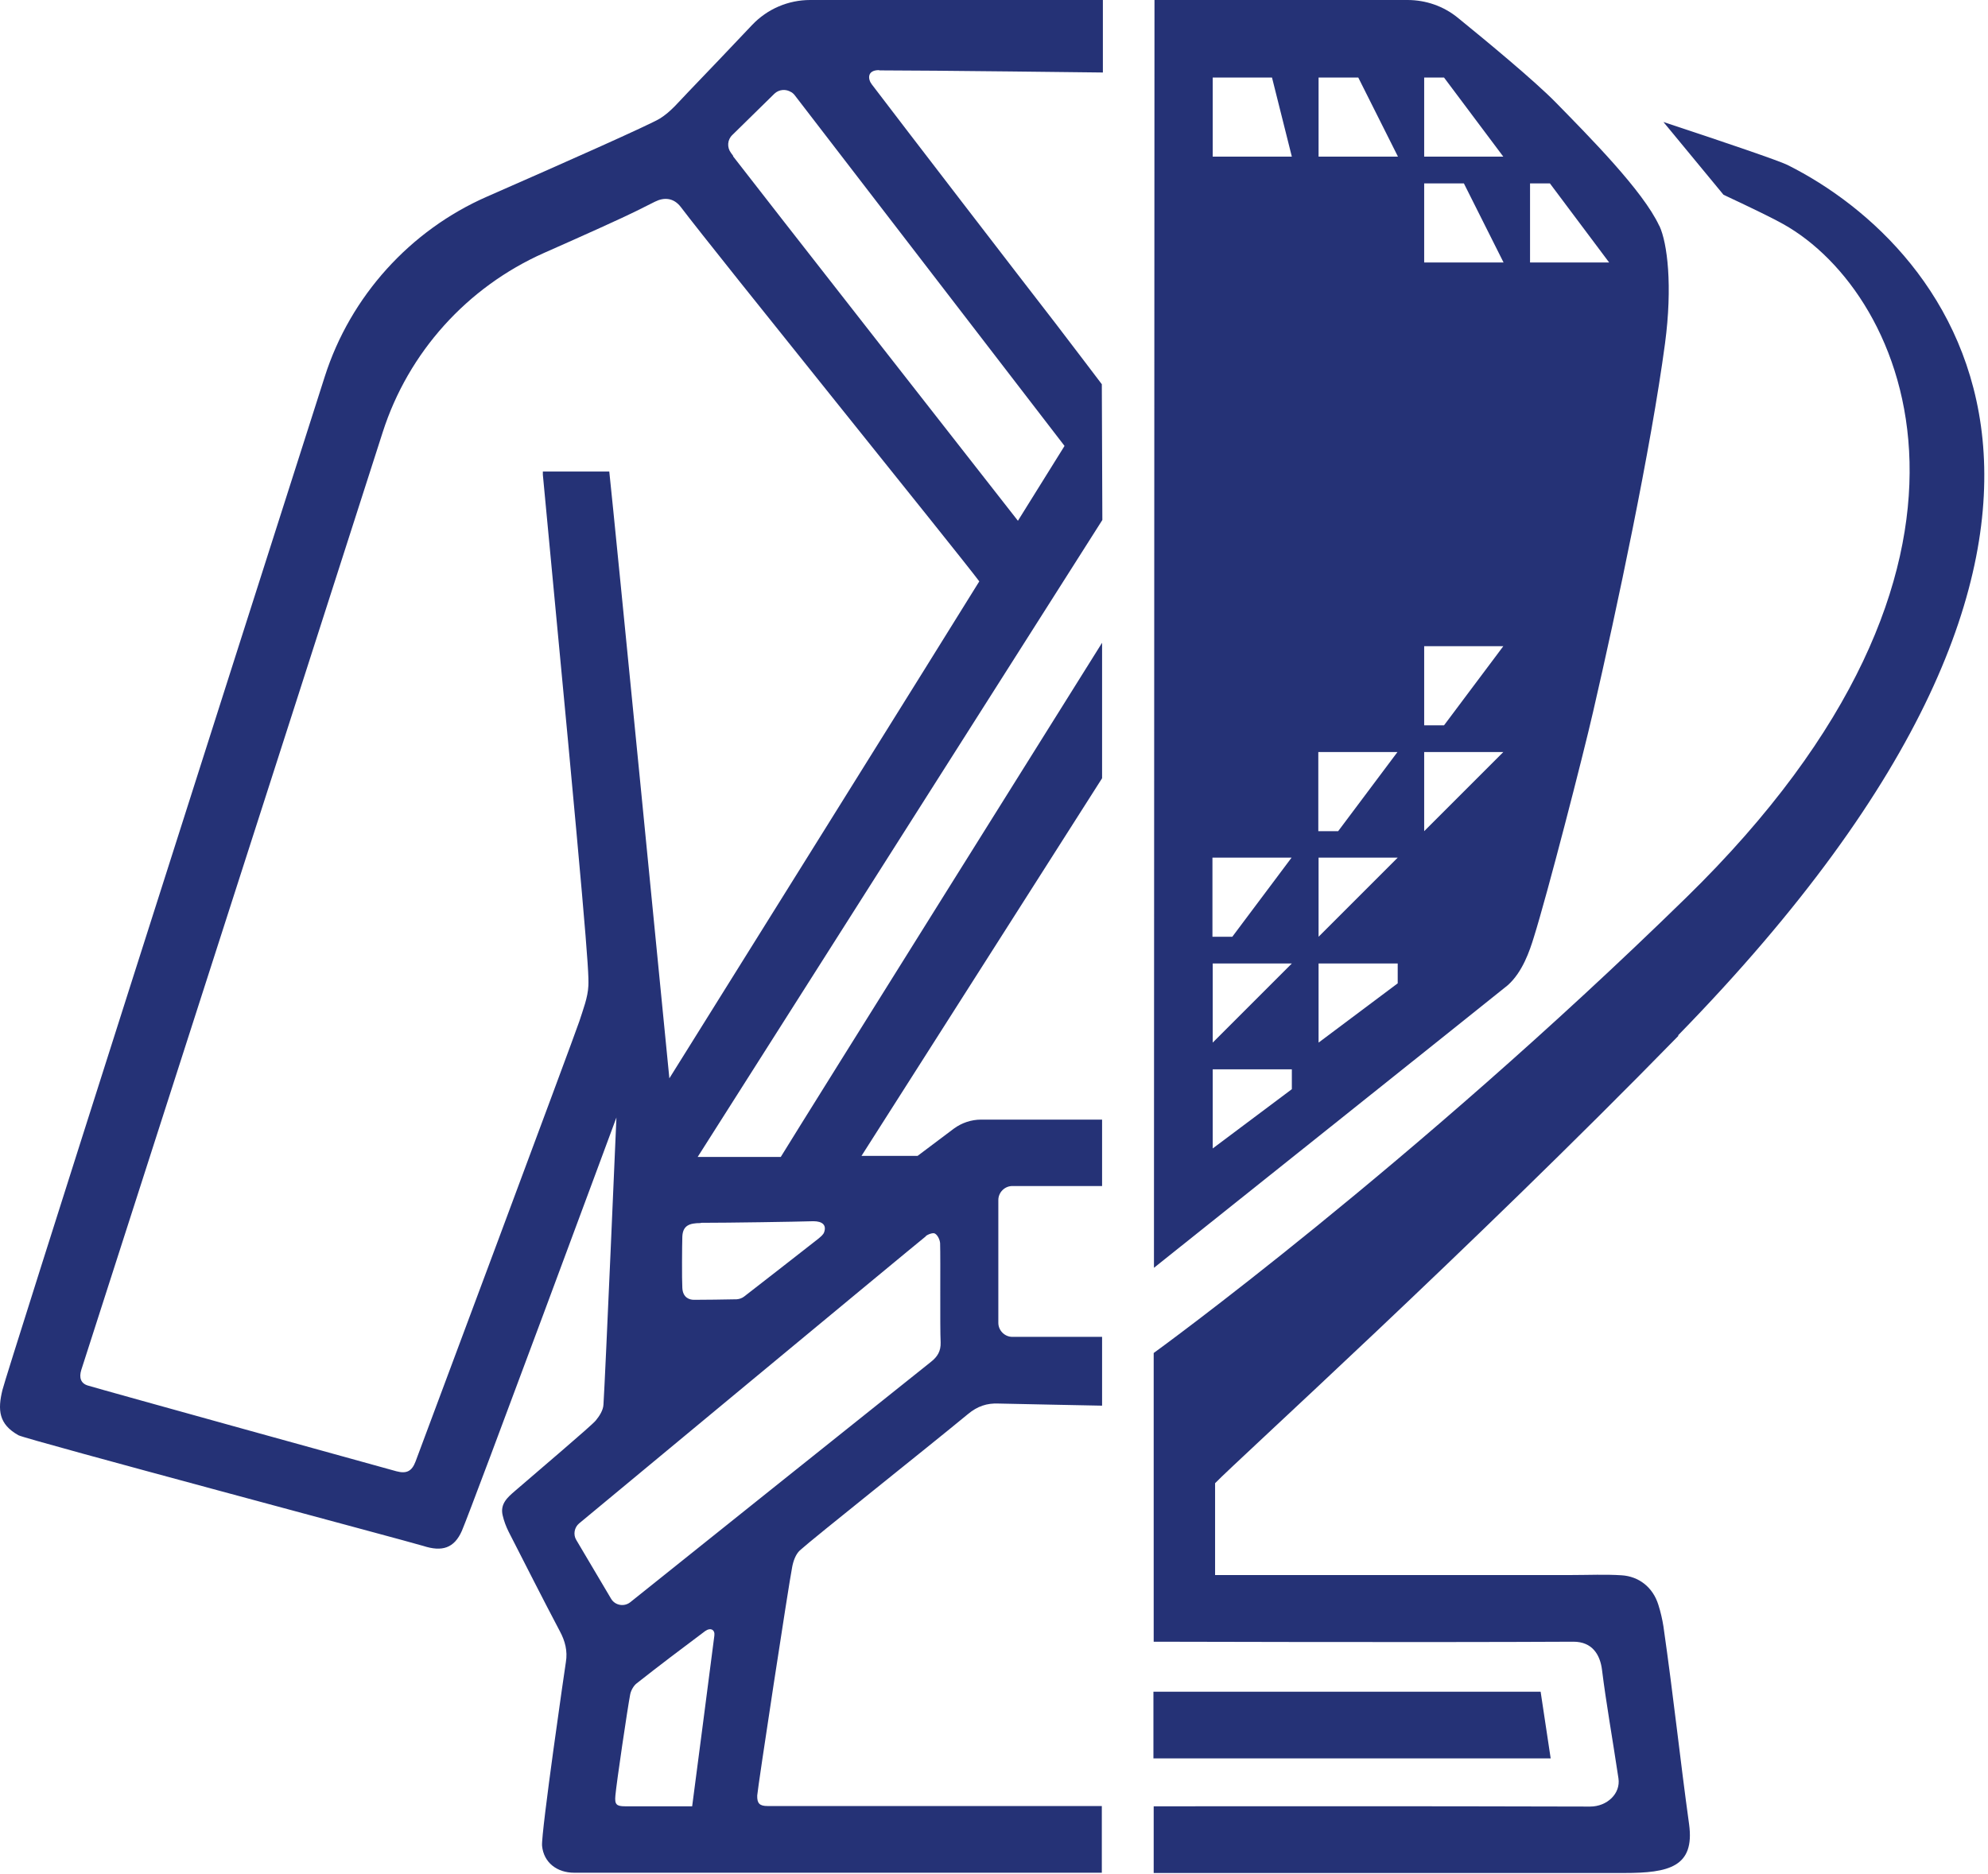
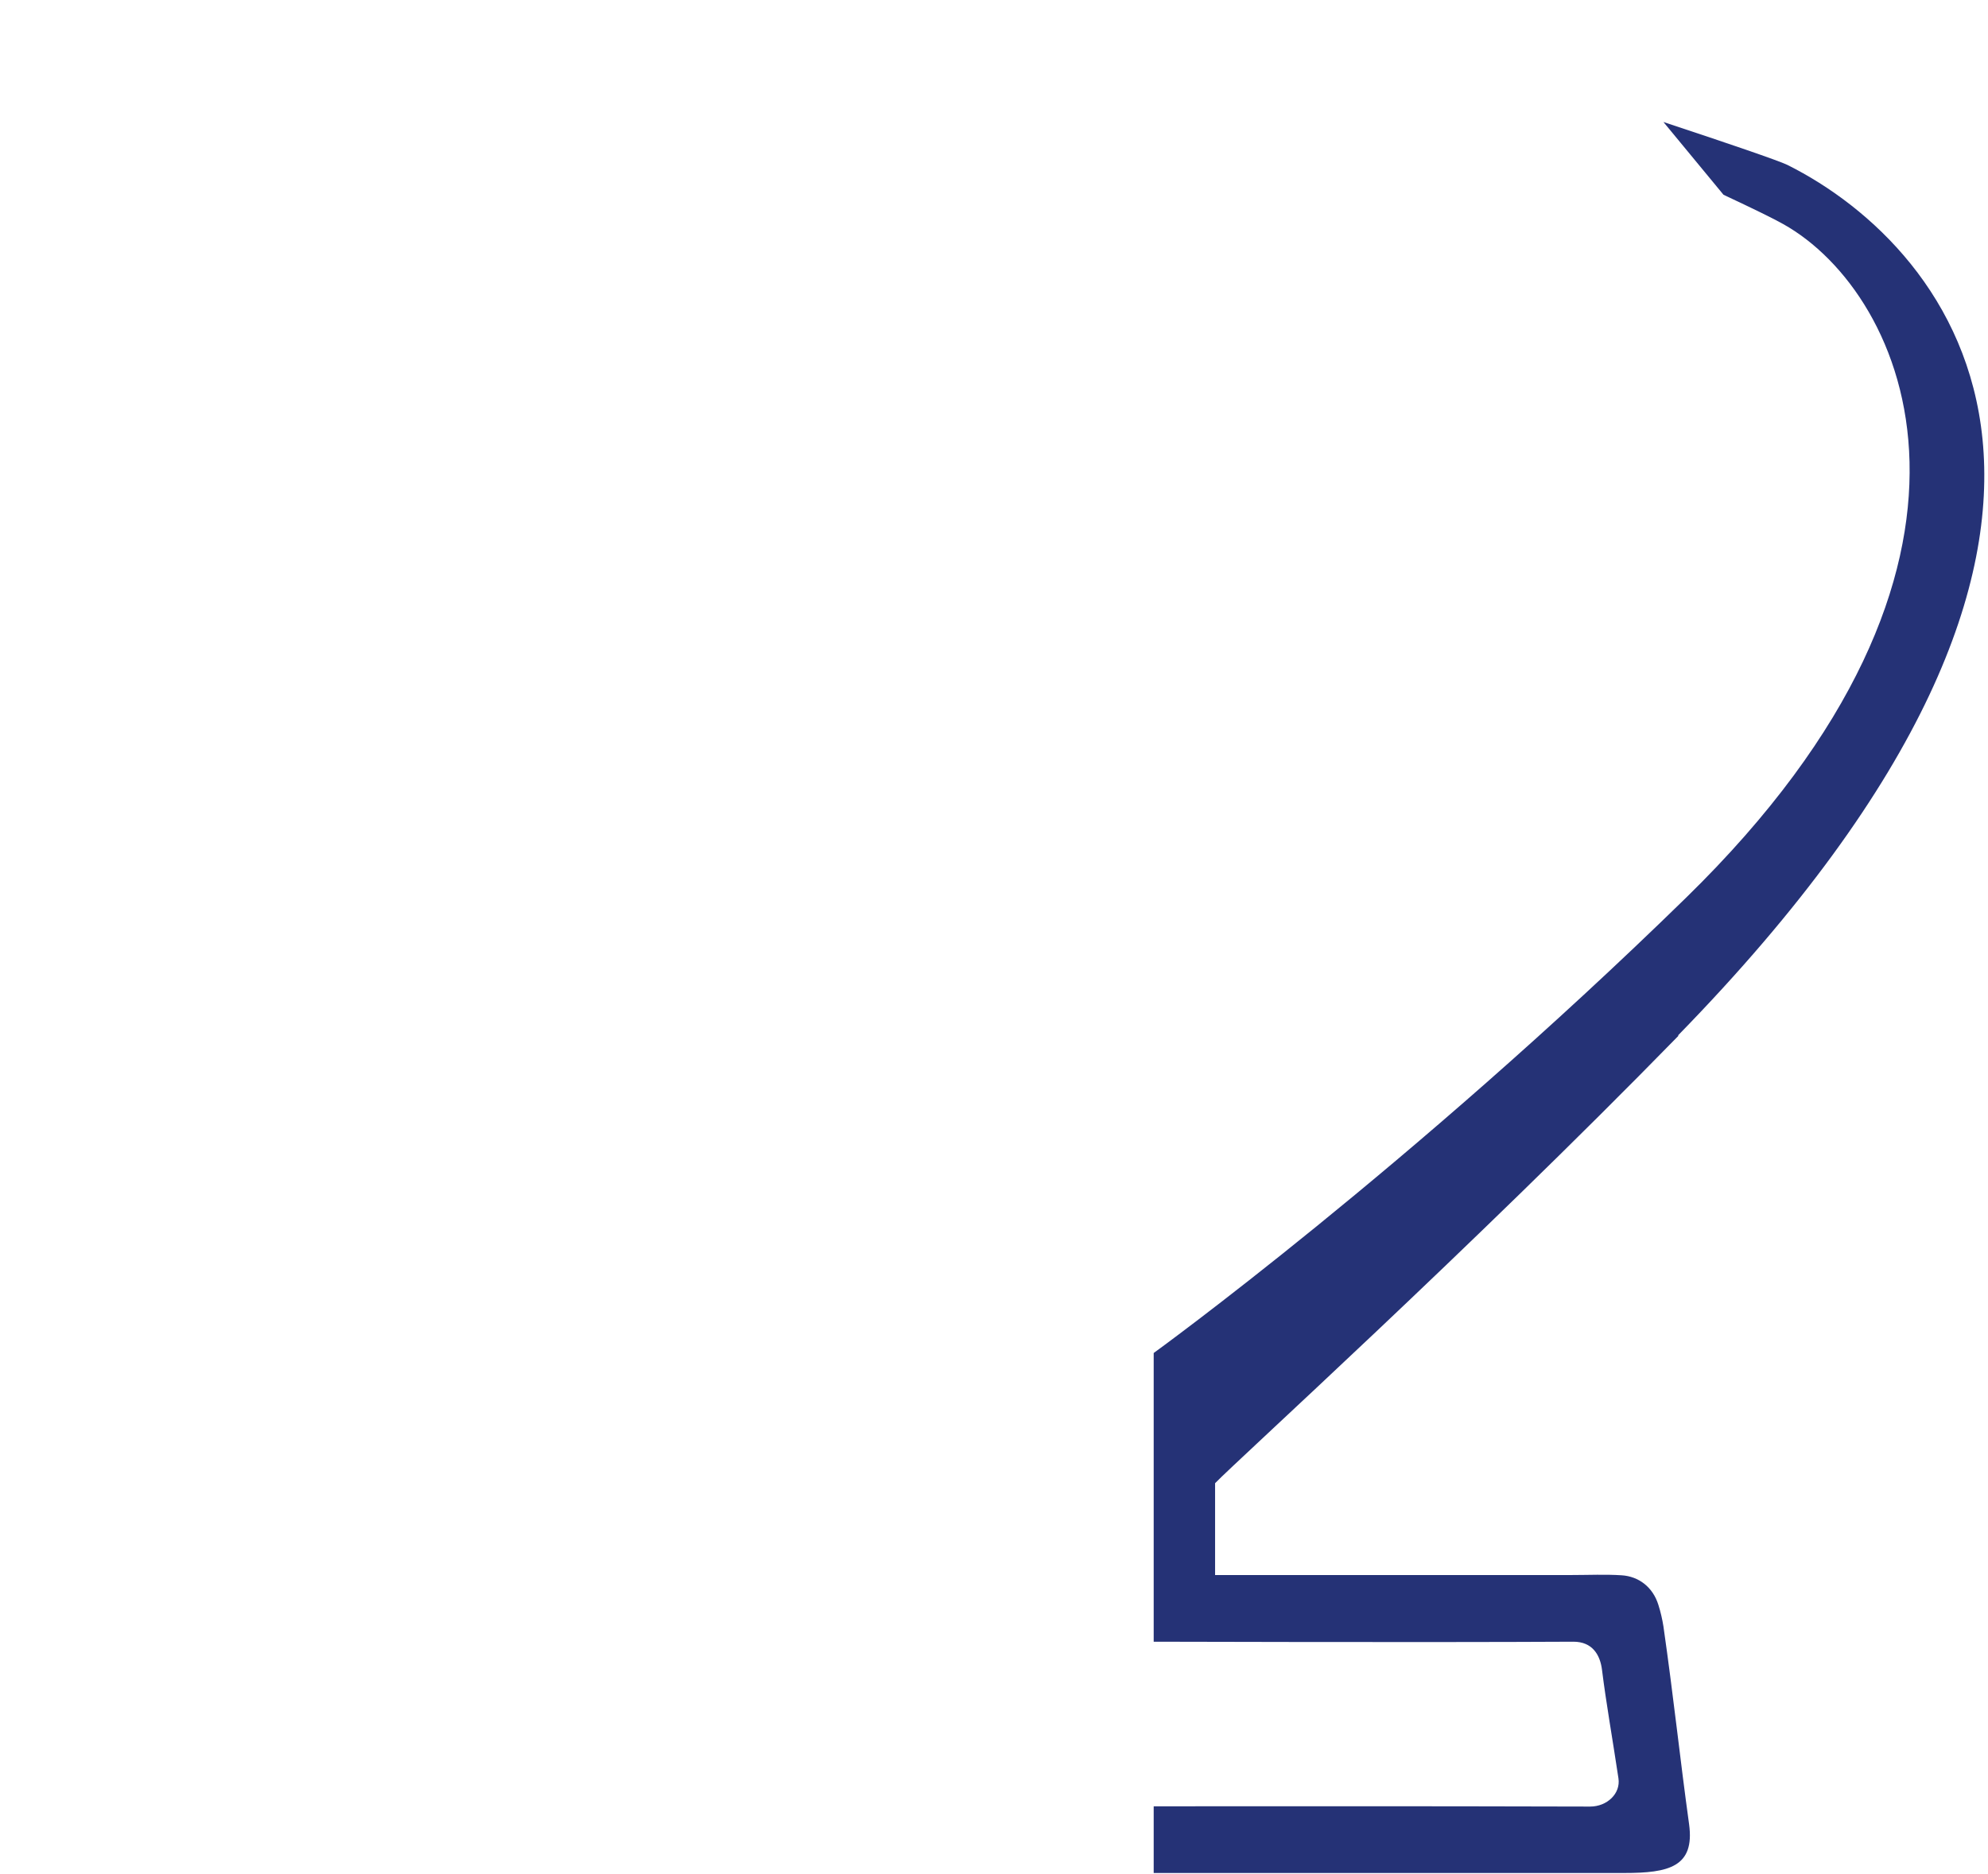
<svg xmlns="http://www.w3.org/2000/svg" width="437" height="412" viewBox="0 0 437 412" fill="none">
-   <path d="M338.659 371.928H253.545V386.589H340.869L338.659 371.928Z" fill="#253276" />
  <path d="M368.853 227.649C478.634 115.134 429.59 54.571 392.88 36.245C390.96 35.314 379.732 31.474 365.653 26.82L378.859 42.819C385.317 45.844 390.087 48.171 392.007 49.277C419.351 64.577 445.763 123.977 370.656 197.338C309.861 256.738 253.603 297.462 253.603 297.462V360.933C253.603 360.933 312.653 361.108 345.873 360.933C350.003 360.933 351.749 363.784 352.156 367.158C353.087 374.605 354.366 381.645 355.763 390.953C356.286 394.327 353.261 397.178 349.538 397.178C316.318 397.062 253.603 397.12 253.603 397.12V411.78H357.101C366.816 411.78 372.576 410.442 371.296 401.076C369.318 386.822 367.922 373.383 365.653 357.559C365.42 356.047 365.013 354.301 364.547 352.847C363.326 348.891 360.184 346.563 356.461 346.331C352.854 346.098 349.247 346.273 345.64 346.273C320.973 346.273 292 346.273 267.1 346.273V326.085C272.103 320.907 322.951 274.831 368.969 227.707L368.853 227.649Z" fill="#253276" />
-   <path d="M364.722 49.625C361.173 41.946 349.305 30.02 342.091 22.631C337.379 17.802 326.674 8.959 320.449 3.898C317.308 1.338 313.41 0 309.395 0H253.778C253.778 0 253.661 277.332 253.661 278.728C253.661 278.728 330.281 217.584 331.445 216.595C334.703 213.686 336.273 208.974 337.146 206.123C340.113 196.698 347.967 166.213 350.178 156.556C355.414 133.866 362.919 98.553 366.002 75.514C367.689 62.832 366.526 53.465 364.78 49.684L364.722 49.625ZM283.972 239.458L266.577 252.49V235.095H283.972V239.458ZM266.577 229.219V211.824H283.972L266.577 229.219ZM270.882 205.948H266.519V188.553H283.914L270.882 205.948ZM266.577 34.441V17.046H279.609L283.972 34.441H266.577ZM307.243 216.187L289.848 229.219V211.824H307.243V216.187ZM289.848 205.948V188.553H307.243L289.848 205.948ZM294.153 182.735H289.79V165.34H307.185L294.153 182.735ZM289.848 34.441V17.046H298.574L307.301 34.441H289.906H289.848ZM313.061 182.735V165.34H330.456L313.061 182.735ZM317.424 159.464H313.061V142.069H330.456L317.424 159.464ZM313.061 57.712V40.317H321.787L330.514 57.712H313.119H313.061ZM313.061 34.441V17.046H317.424L330.456 34.441H313.061ZM336.332 57.712V40.317H340.695L353.727 57.712H336.332Z" fill="#253276" />
-   <path d="M193.332 15.475C204.327 15.475 242.433 15.941 242.433 15.941V0H178.089C173.26 0 168.664 1.978 165.348 5.469C160.985 10.065 154.876 16.523 151.269 20.246C149.291 22.282 147.43 24.609 145.044 26.064C142.892 27.402 123.926 35.837 107.054 43.226C90.183 50.614 77.035 65.101 71.392 82.787C50.739 147.422 1.346 302.116 0.532 305.606C-0.516 309.911 -0.341 313.111 4.08 315.555C5.826 316.485 90.299 339 93.034 339.873C97.164 341.211 99.84 340.396 101.528 336.557C103.855 331.146 135.503 245.683 135.503 245.683C135.503 245.683 133.06 302.581 132.653 308.806C132.594 310.028 131.78 311.308 130.965 312.297C130.093 313.402 118.05 323.583 113.221 327.772C111.592 329.168 109.905 330.623 110.487 333.124C110.778 334.404 111.243 335.626 111.825 336.789C115.548 344.062 119.214 351.334 123.053 358.606C124.217 360.758 124.798 362.969 124.391 365.413C124.275 366.053 118.923 402.937 119.155 405.788C119.504 409.511 122.471 411.722 126.195 411.722C164.301 411.722 242.201 411.722 242.201 411.722V397.061C242.201 397.061 178.38 397.061 168.723 397.061C166.977 397.061 166.395 396.479 166.454 394.734C166.57 392.931 173.377 348.308 174.133 344.527C174.366 343.247 174.889 341.735 175.82 340.862C178.903 338.069 203.745 318.347 212.763 310.9C214.857 309.155 216.952 308.457 219.511 308.573C221.489 308.631 242.259 309.039 242.259 309.039V293.913H222.537C220.85 293.913 219.453 292.516 219.453 290.829V263.835C219.453 262.148 220.85 260.751 222.537 260.751H242.259V246.149H215.672C213.519 246.149 211.425 246.847 209.679 248.127L201.709 254.119H189.376L242.259 171.1V141.313C242.259 141.313 176.635 246.149 171.631 254.352C168.141 254.352 153.364 254.352 153.364 254.352L242.317 114.319L242.201 84.474C242.201 84.474 235.103 75.107 232.02 71.093C224.98 62.017 198.044 26.994 191.644 18.559C190.772 17.453 190.539 15.417 193.215 15.417L193.332 15.475ZM152.142 397.119C152.142 397.119 139.634 397.119 137.423 397.119C135.503 397.119 135.096 396.712 135.271 394.792C135.503 392.058 137.947 375.535 138.528 372.51C138.703 371.638 139.285 370.59 139.983 370.067C144.928 366.169 149.931 362.387 154.993 358.606C156.214 357.733 157.203 358.315 157.029 359.595C156.68 362.504 152.142 397.178 152.142 397.178V397.119ZM203.513 271.747C204.036 271.34 205.142 270.933 205.549 271.223C206.131 271.572 206.596 272.561 206.654 273.318C206.771 277.216 206.596 291.76 206.771 295.134C206.829 297.054 206.072 298.276 204.676 299.381C199.382 303.57 138.528 352.265 138.528 352.265C137.19 353.312 135.212 352.963 134.34 351.508L126.66 338.535C125.962 337.371 126.253 335.8 127.3 334.928C127.3 334.928 200.371 274.307 203.513 271.805V271.747ZM154.004 268.838C160.287 268.838 175.006 268.605 178.787 268.489C180.823 268.489 181.696 269.362 181.172 270.874C180.998 271.456 180.358 271.922 179.893 272.329C174.482 276.576 169.013 280.823 163.545 285.07C163.079 285.419 162.556 285.593 161.974 285.651C158.832 285.71 155.167 285.768 152.549 285.768C151.618 285.768 150.106 285.36 149.989 283.15C149.873 281.23 149.931 273.667 149.989 271.863C150.106 269.42 151.56 268.896 154.004 268.896V268.838ZM147.139 237.073C147.139 237.073 135.038 113.737 133.932 103.672H119.33C119.33 104.08 119.33 104.37 119.33 104.37C128.696 202.748 129.511 213.569 129.336 216.711C129.22 219.329 128.173 221.947 127.358 224.507C126.078 228.347 92.568 318.056 91.347 321.314C90.532 323.467 89.368 324.048 87.158 323.467C85.005 322.885 22.581 305.606 19.323 304.617C17.752 304.152 17.345 302.872 17.868 301.185C19.09 297.287 64.527 156.148 84.132 95.004C89.776 77.434 102.691 63.123 119.563 55.618C128.522 51.662 137.016 47.822 139.808 46.426C141.205 45.727 142.601 45.029 143.997 44.331C145.975 43.342 148.069 43.459 149.64 45.495C157.203 55.501 210.843 121.882 215.265 127.816C211.25 134.39 147.139 237.073 147.139 237.073ZM233.939 98.145L223.758 114.493C223.758 114.493 164.243 38.455 161.159 34.383C161.159 34.383 161.159 34.325 161.159 34.267L160.694 33.627C159.763 32.405 159.88 30.718 160.985 29.671L170.235 20.595C171.282 19.606 172.795 19.548 173.9 20.246C174.017 20.246 174.54 20.711 174.657 20.886C189.492 40.143 233.998 98.029 233.998 98.029L233.939 98.145Z" fill="#253276" />
</svg>